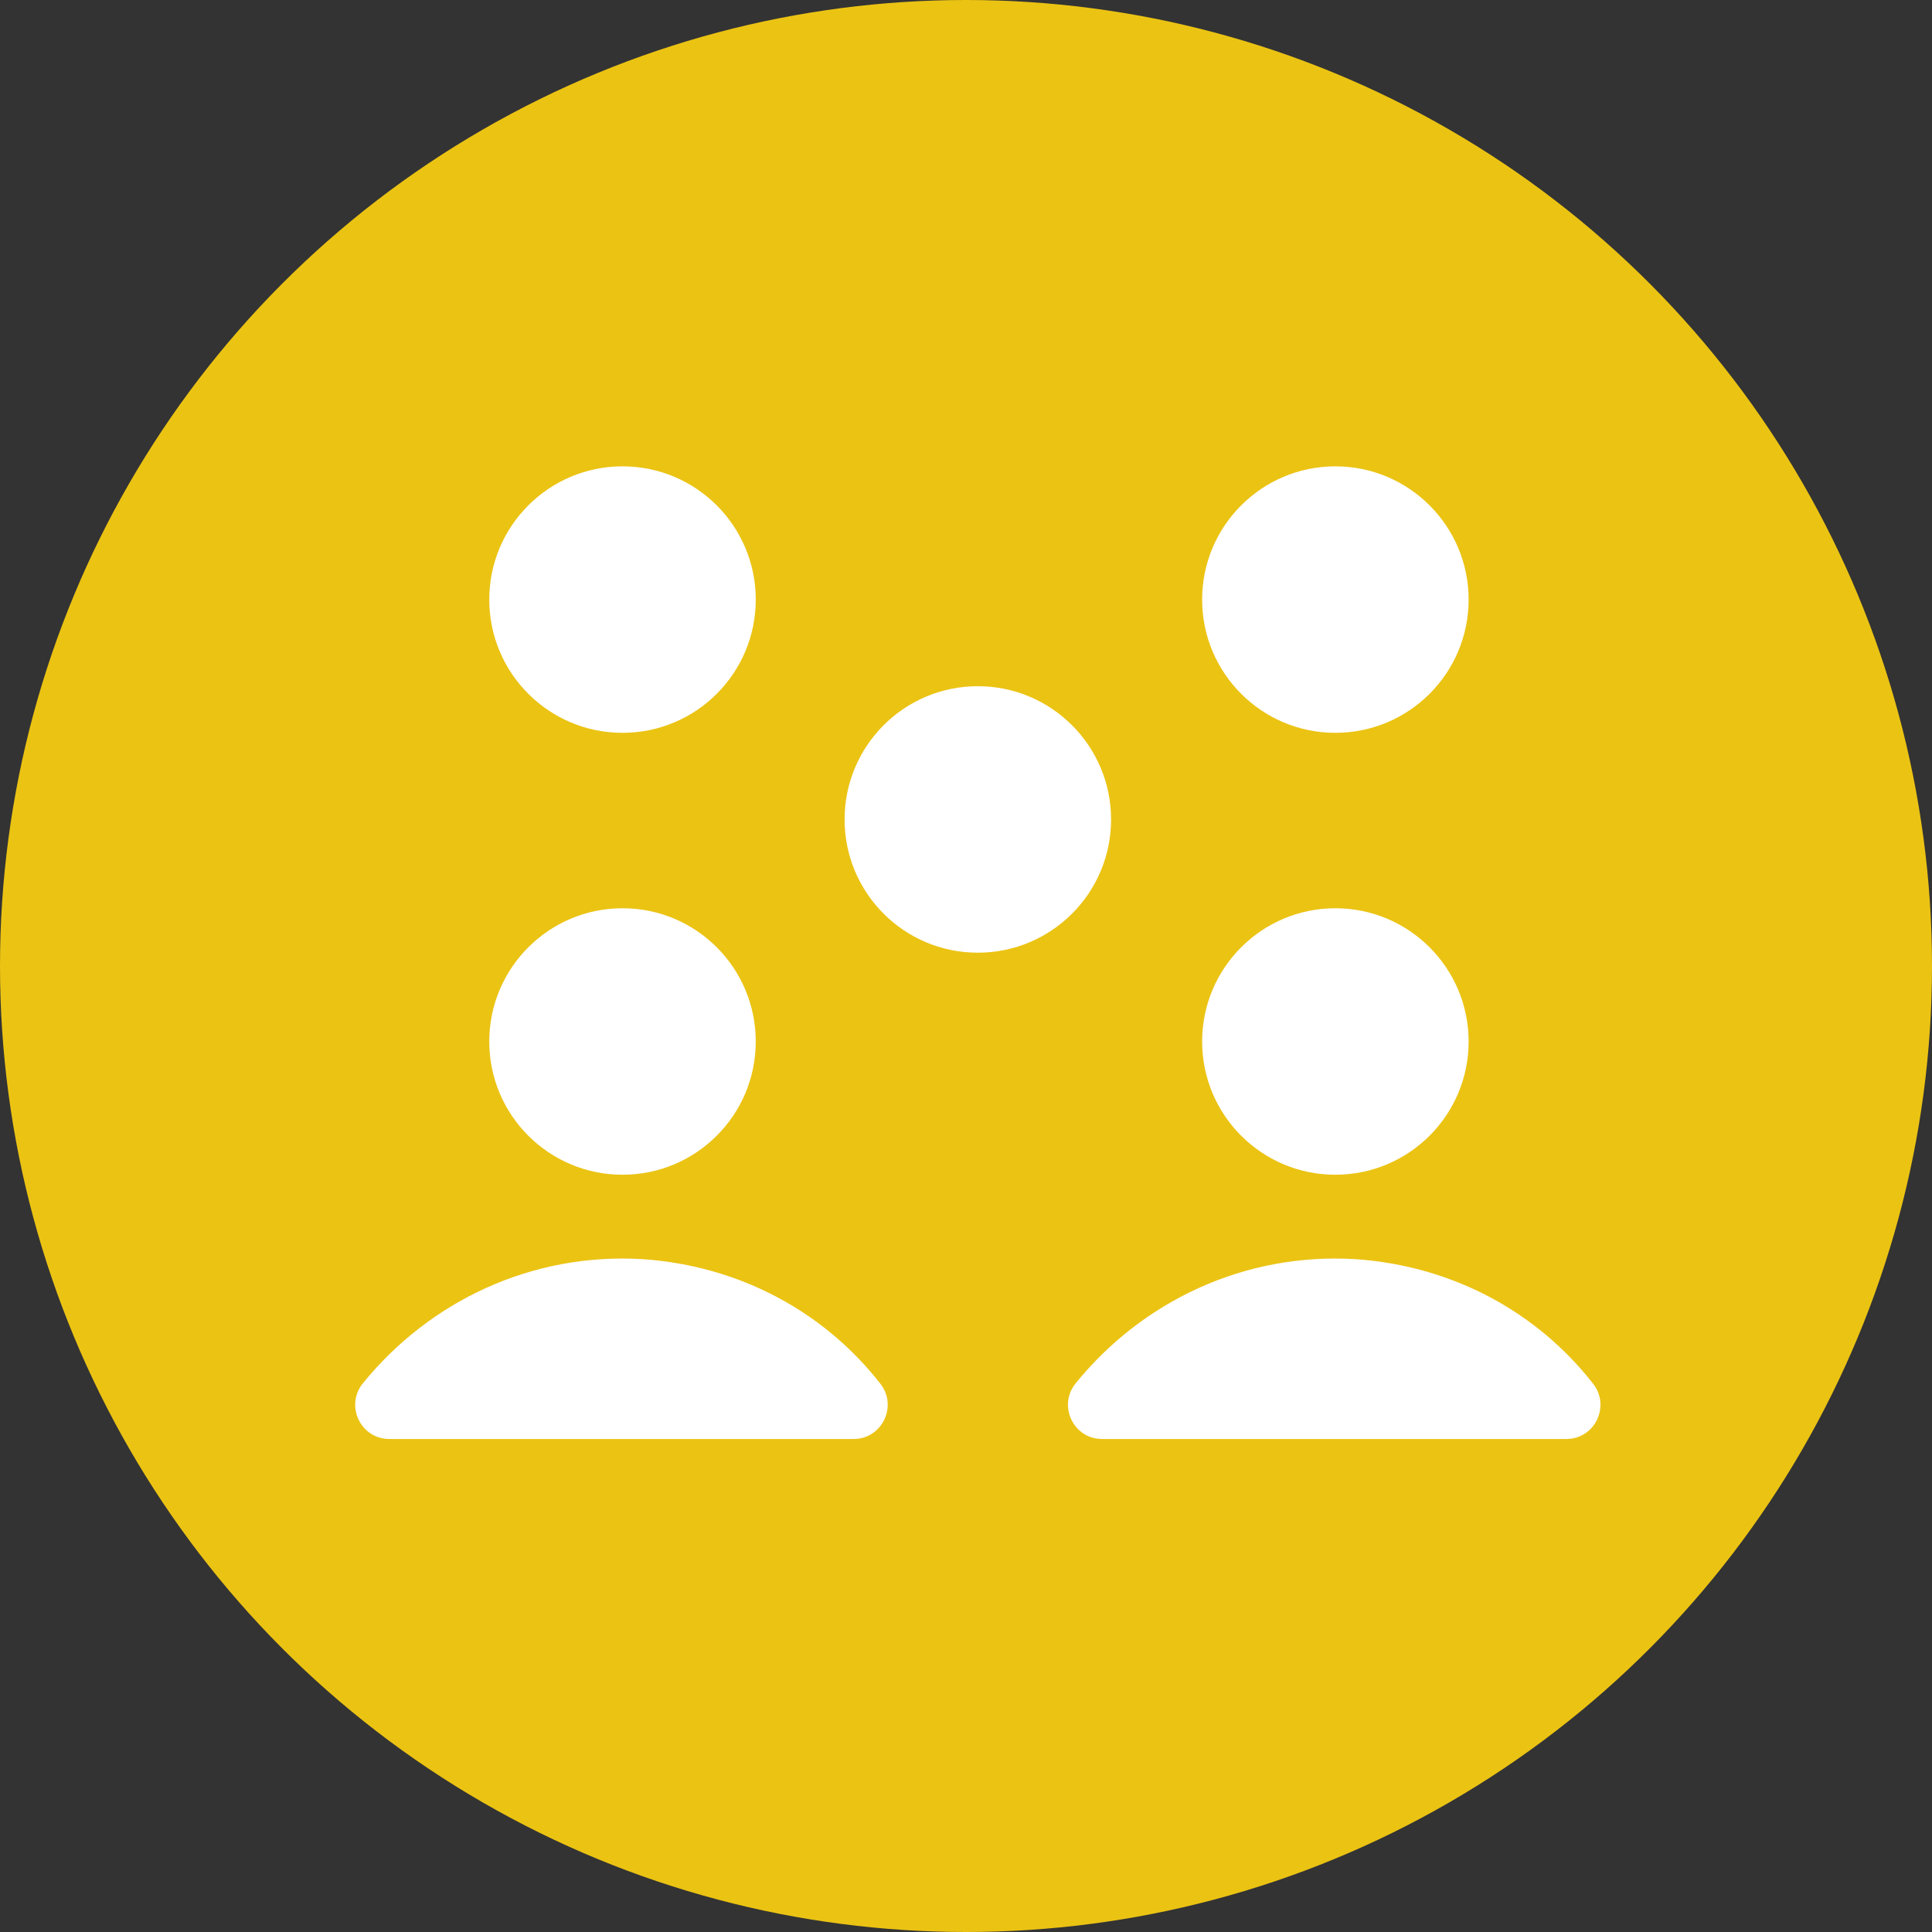
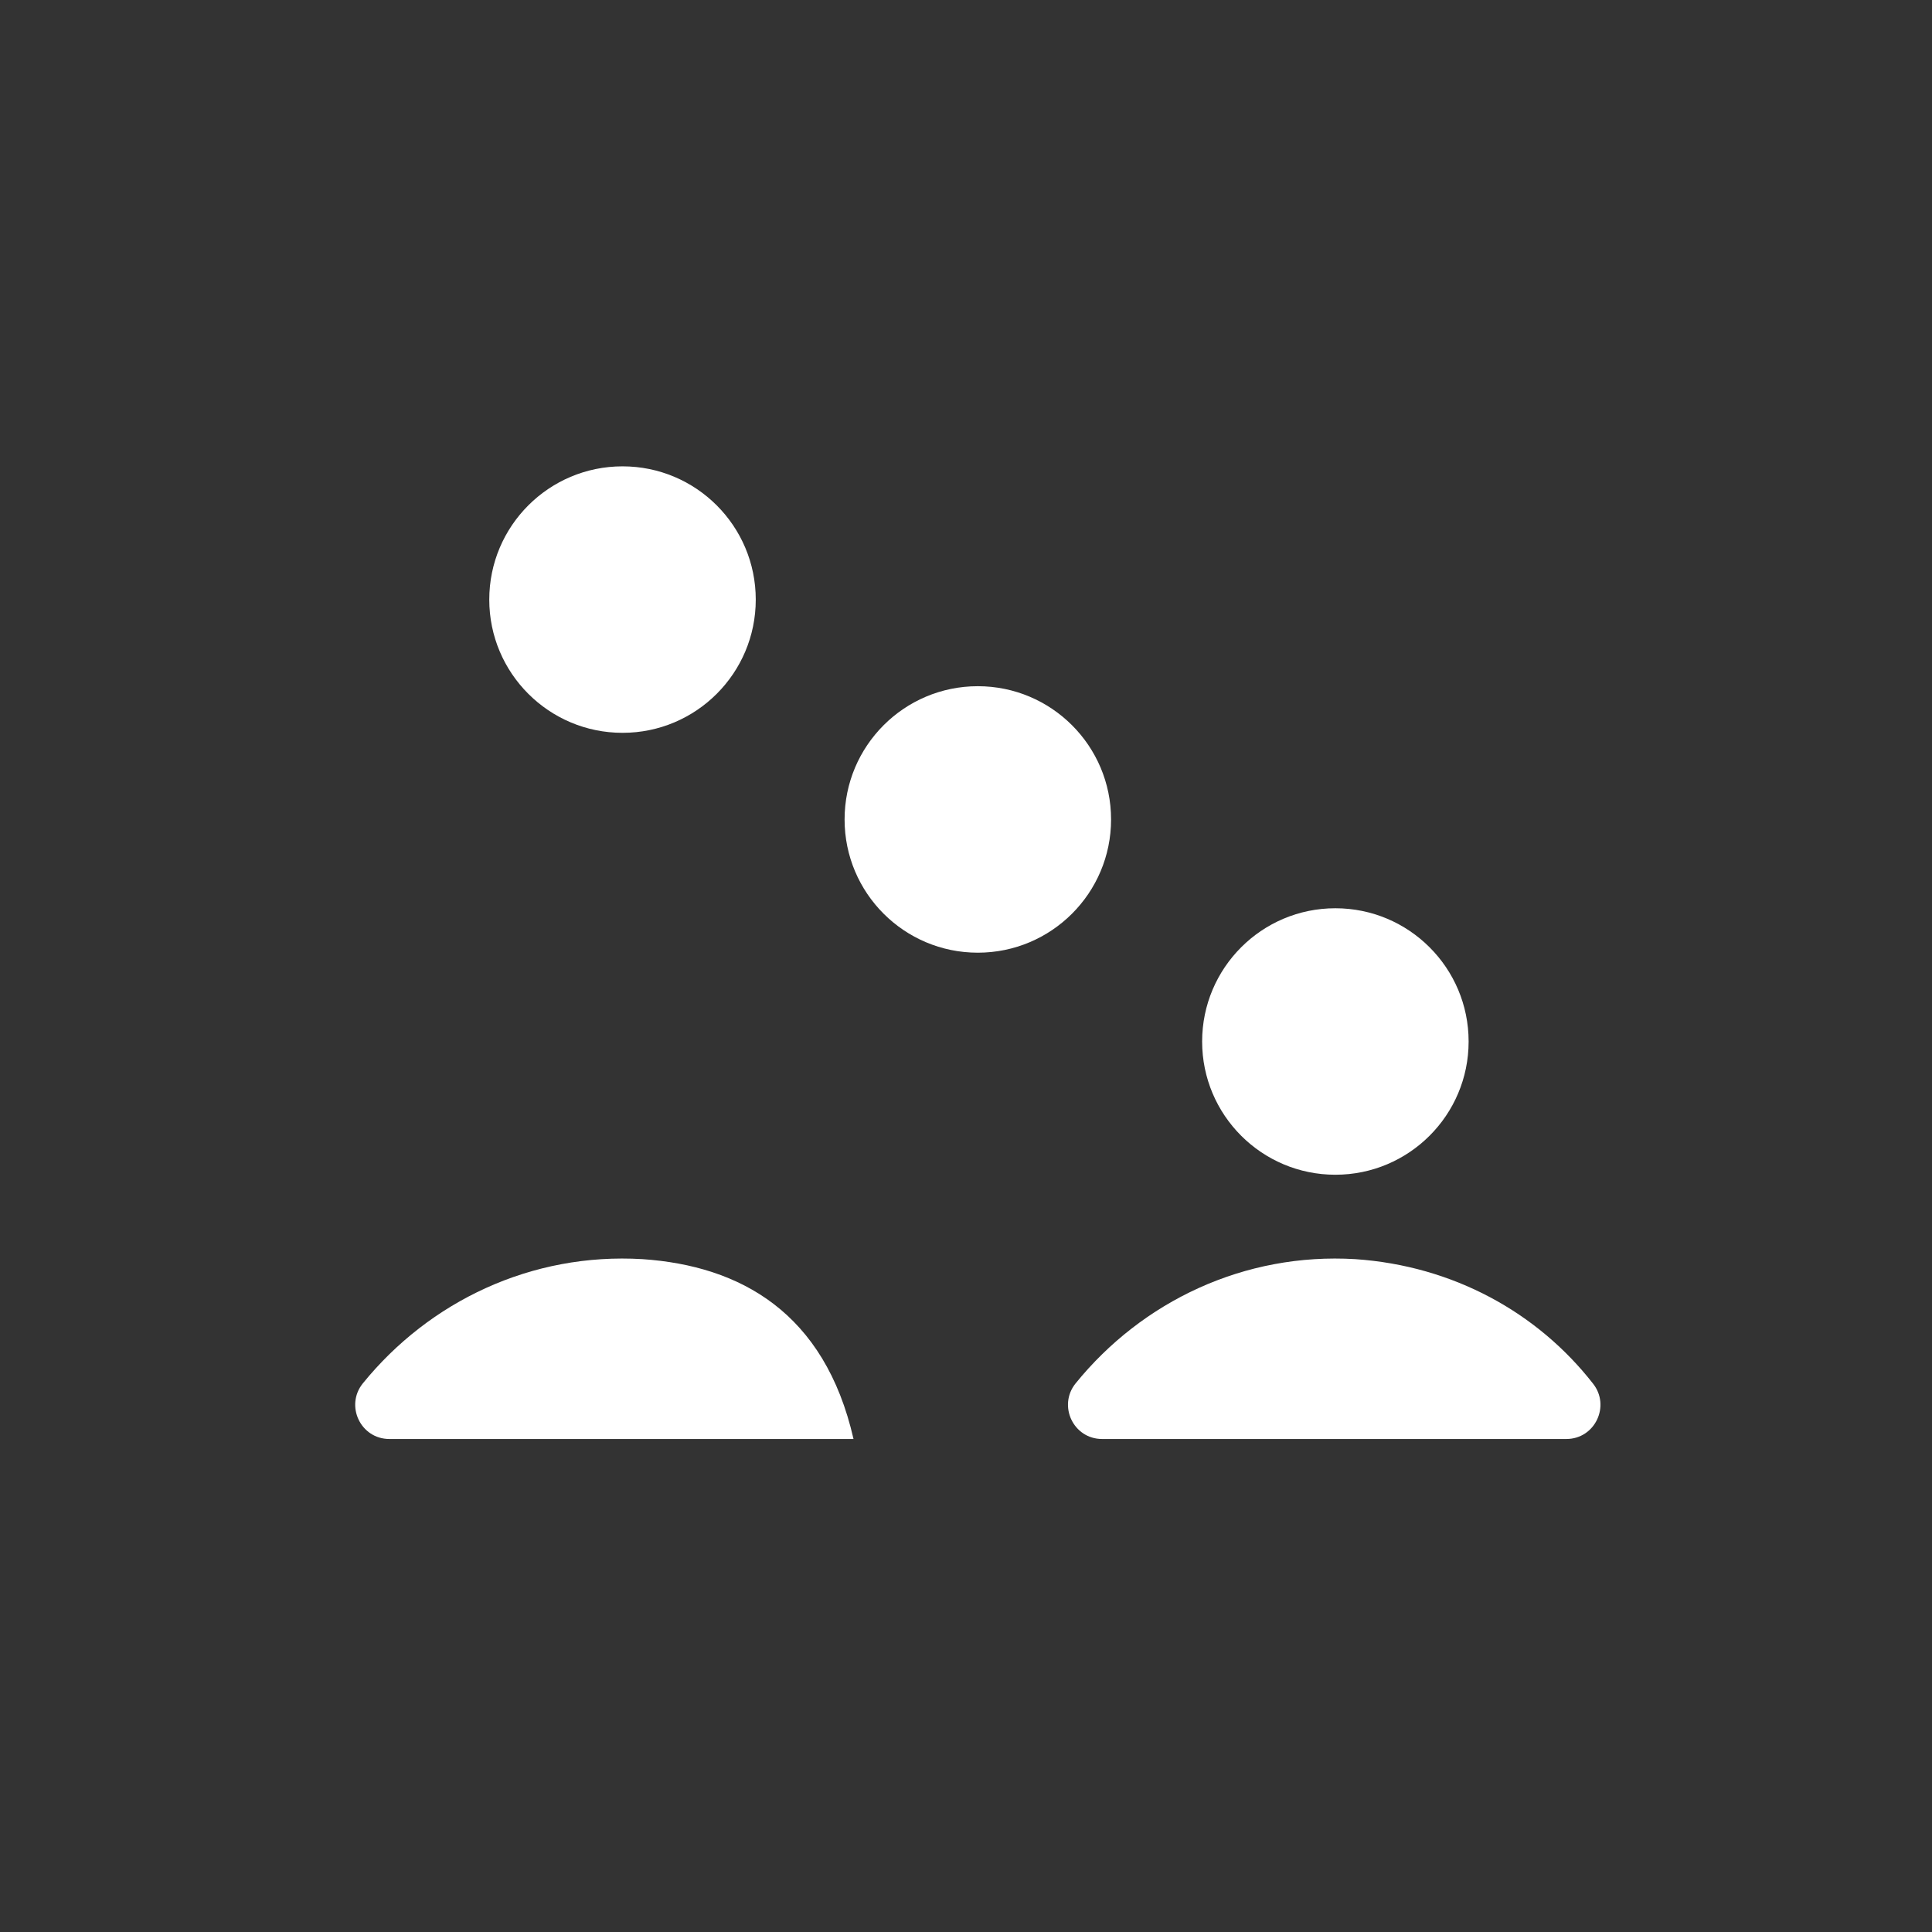
<svg xmlns="http://www.w3.org/2000/svg" width="45" height="45" viewBox="0 0 45 45" fill="none">
  <rect x="0" y="0" width="45" height="45" fill="#333333" stroke="none" />
-   <circle cx="22.5" cy="22.5" r="22.5" fill="#EBC313" />
  <path d="M14.5 17.069C16.214 17.069 17.603 15.68 17.603 13.966C17.603 12.252 16.214 10.862 14.5 10.862C12.786 10.862 11.396 12.252 11.396 13.966C11.396 15.68 12.786 17.069 14.5 17.069Z" fill="white" />
  <path d="M22.775 22.19C24.489 22.19 25.879 20.801 25.879 19.087C25.879 17.373 24.489 15.983 22.775 15.983C21.061 15.983 19.672 17.373 19.672 19.087C19.672 20.801 21.061 22.19 22.775 22.19Z" fill="white" />
-   <path d="M31.103 17.069C32.817 17.069 34.207 15.68 34.207 13.966C34.207 12.252 32.817 10.862 31.103 10.862C29.39 10.862 28 12.252 28 13.966C28 15.68 29.39 17.069 31.103 17.069Z" fill="white" />
-   <path d="M14.5 27.362C16.214 27.362 17.603 25.973 17.603 24.259C17.603 22.545 16.214 21.155 14.5 21.155C12.786 21.155 11.396 22.545 11.396 24.259C11.396 25.973 12.786 27.362 14.5 27.362Z" fill="white" />
  <path d="M31.103 27.362C32.817 27.362 34.207 25.973 34.207 24.259C34.207 22.545 32.817 21.155 31.103 21.155C29.39 21.155 28 22.545 28 24.259C28 25.973 29.39 27.362 31.103 27.362Z" fill="white" />
-   <path d="M19.88 33.517C20.552 33.517 20.915 32.741 20.501 32.224C19.208 30.569 17.242 29.483 14.966 29.328C12.38 29.172 10.001 30.31 8.449 32.224C8.035 32.741 8.397 33.517 9.07 33.517H19.88Z" fill="white" />
+   <path d="M19.88 33.517C19.208 30.569 17.242 29.483 14.966 29.328C12.38 29.172 10.001 30.31 8.449 32.224C8.035 32.741 8.397 33.517 9.07 33.517H19.88Z" fill="white" />
  <path d="M36.482 33.517C37.154 33.517 37.516 32.741 37.102 32.224C35.809 30.569 33.844 29.483 31.568 29.328C28.982 29.172 26.602 30.31 25.051 32.224C24.637 32.741 24.999 33.517 25.671 33.517H36.482Z" fill="white" />
</svg>